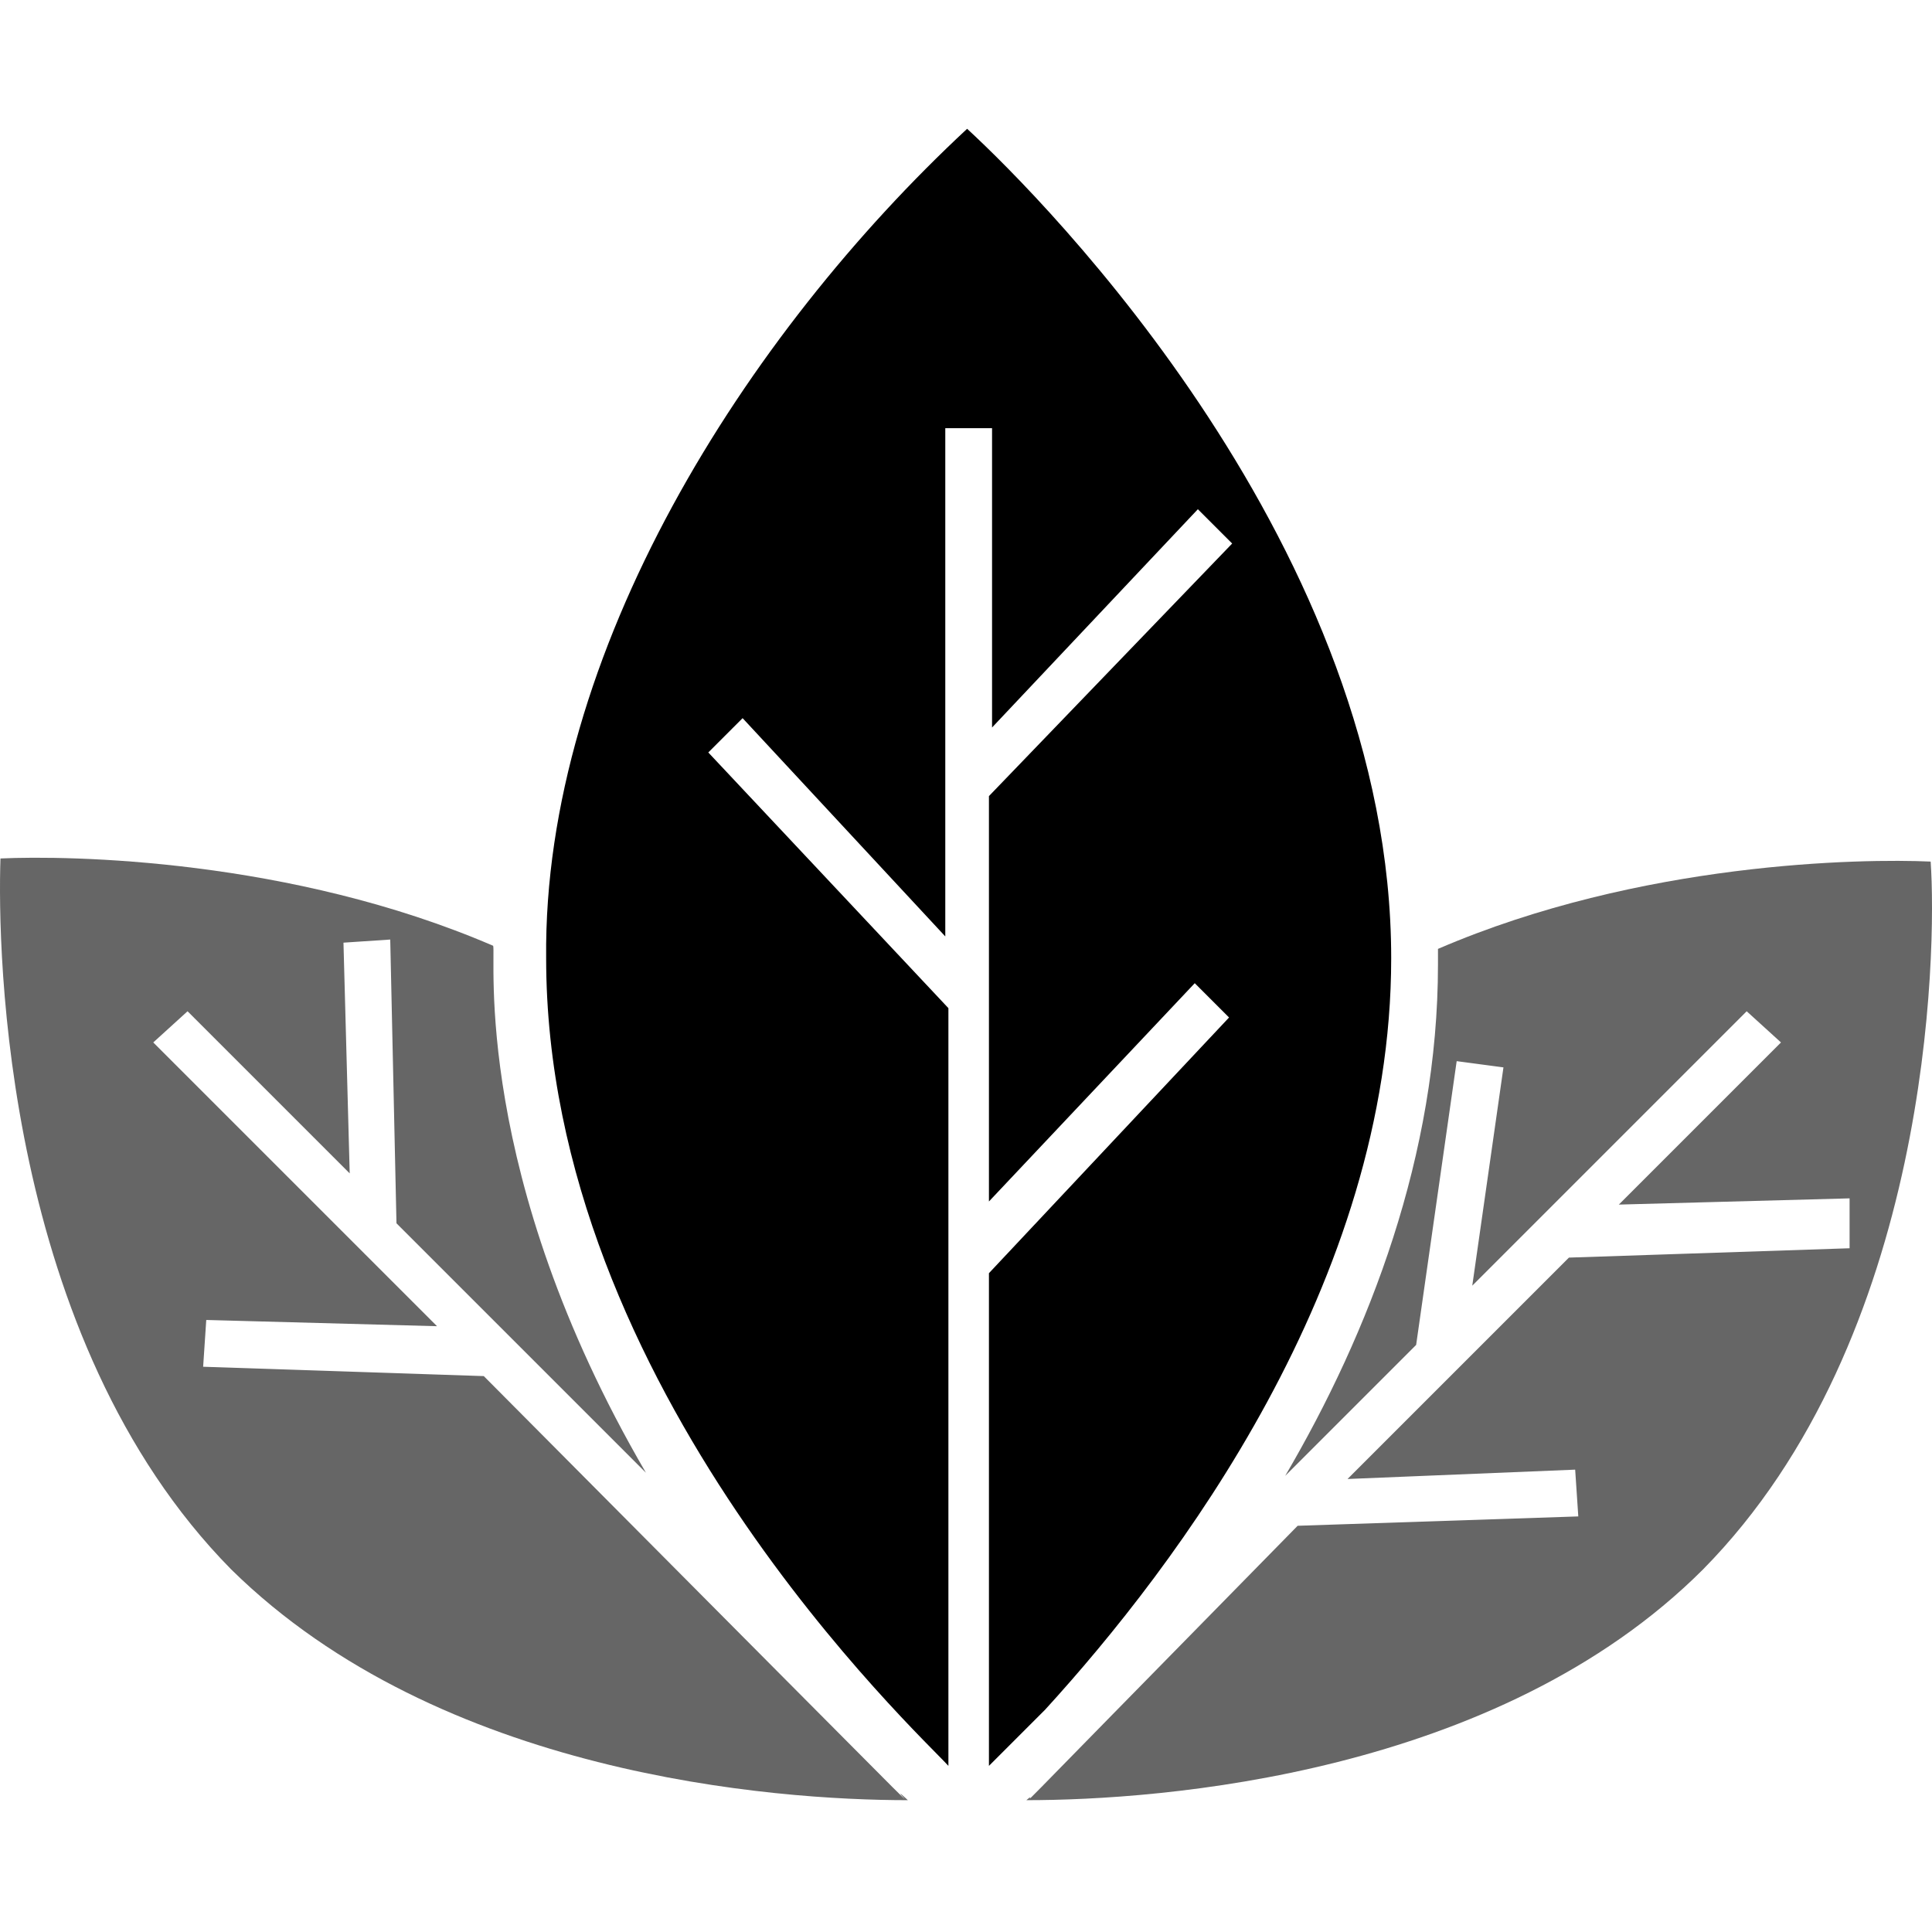
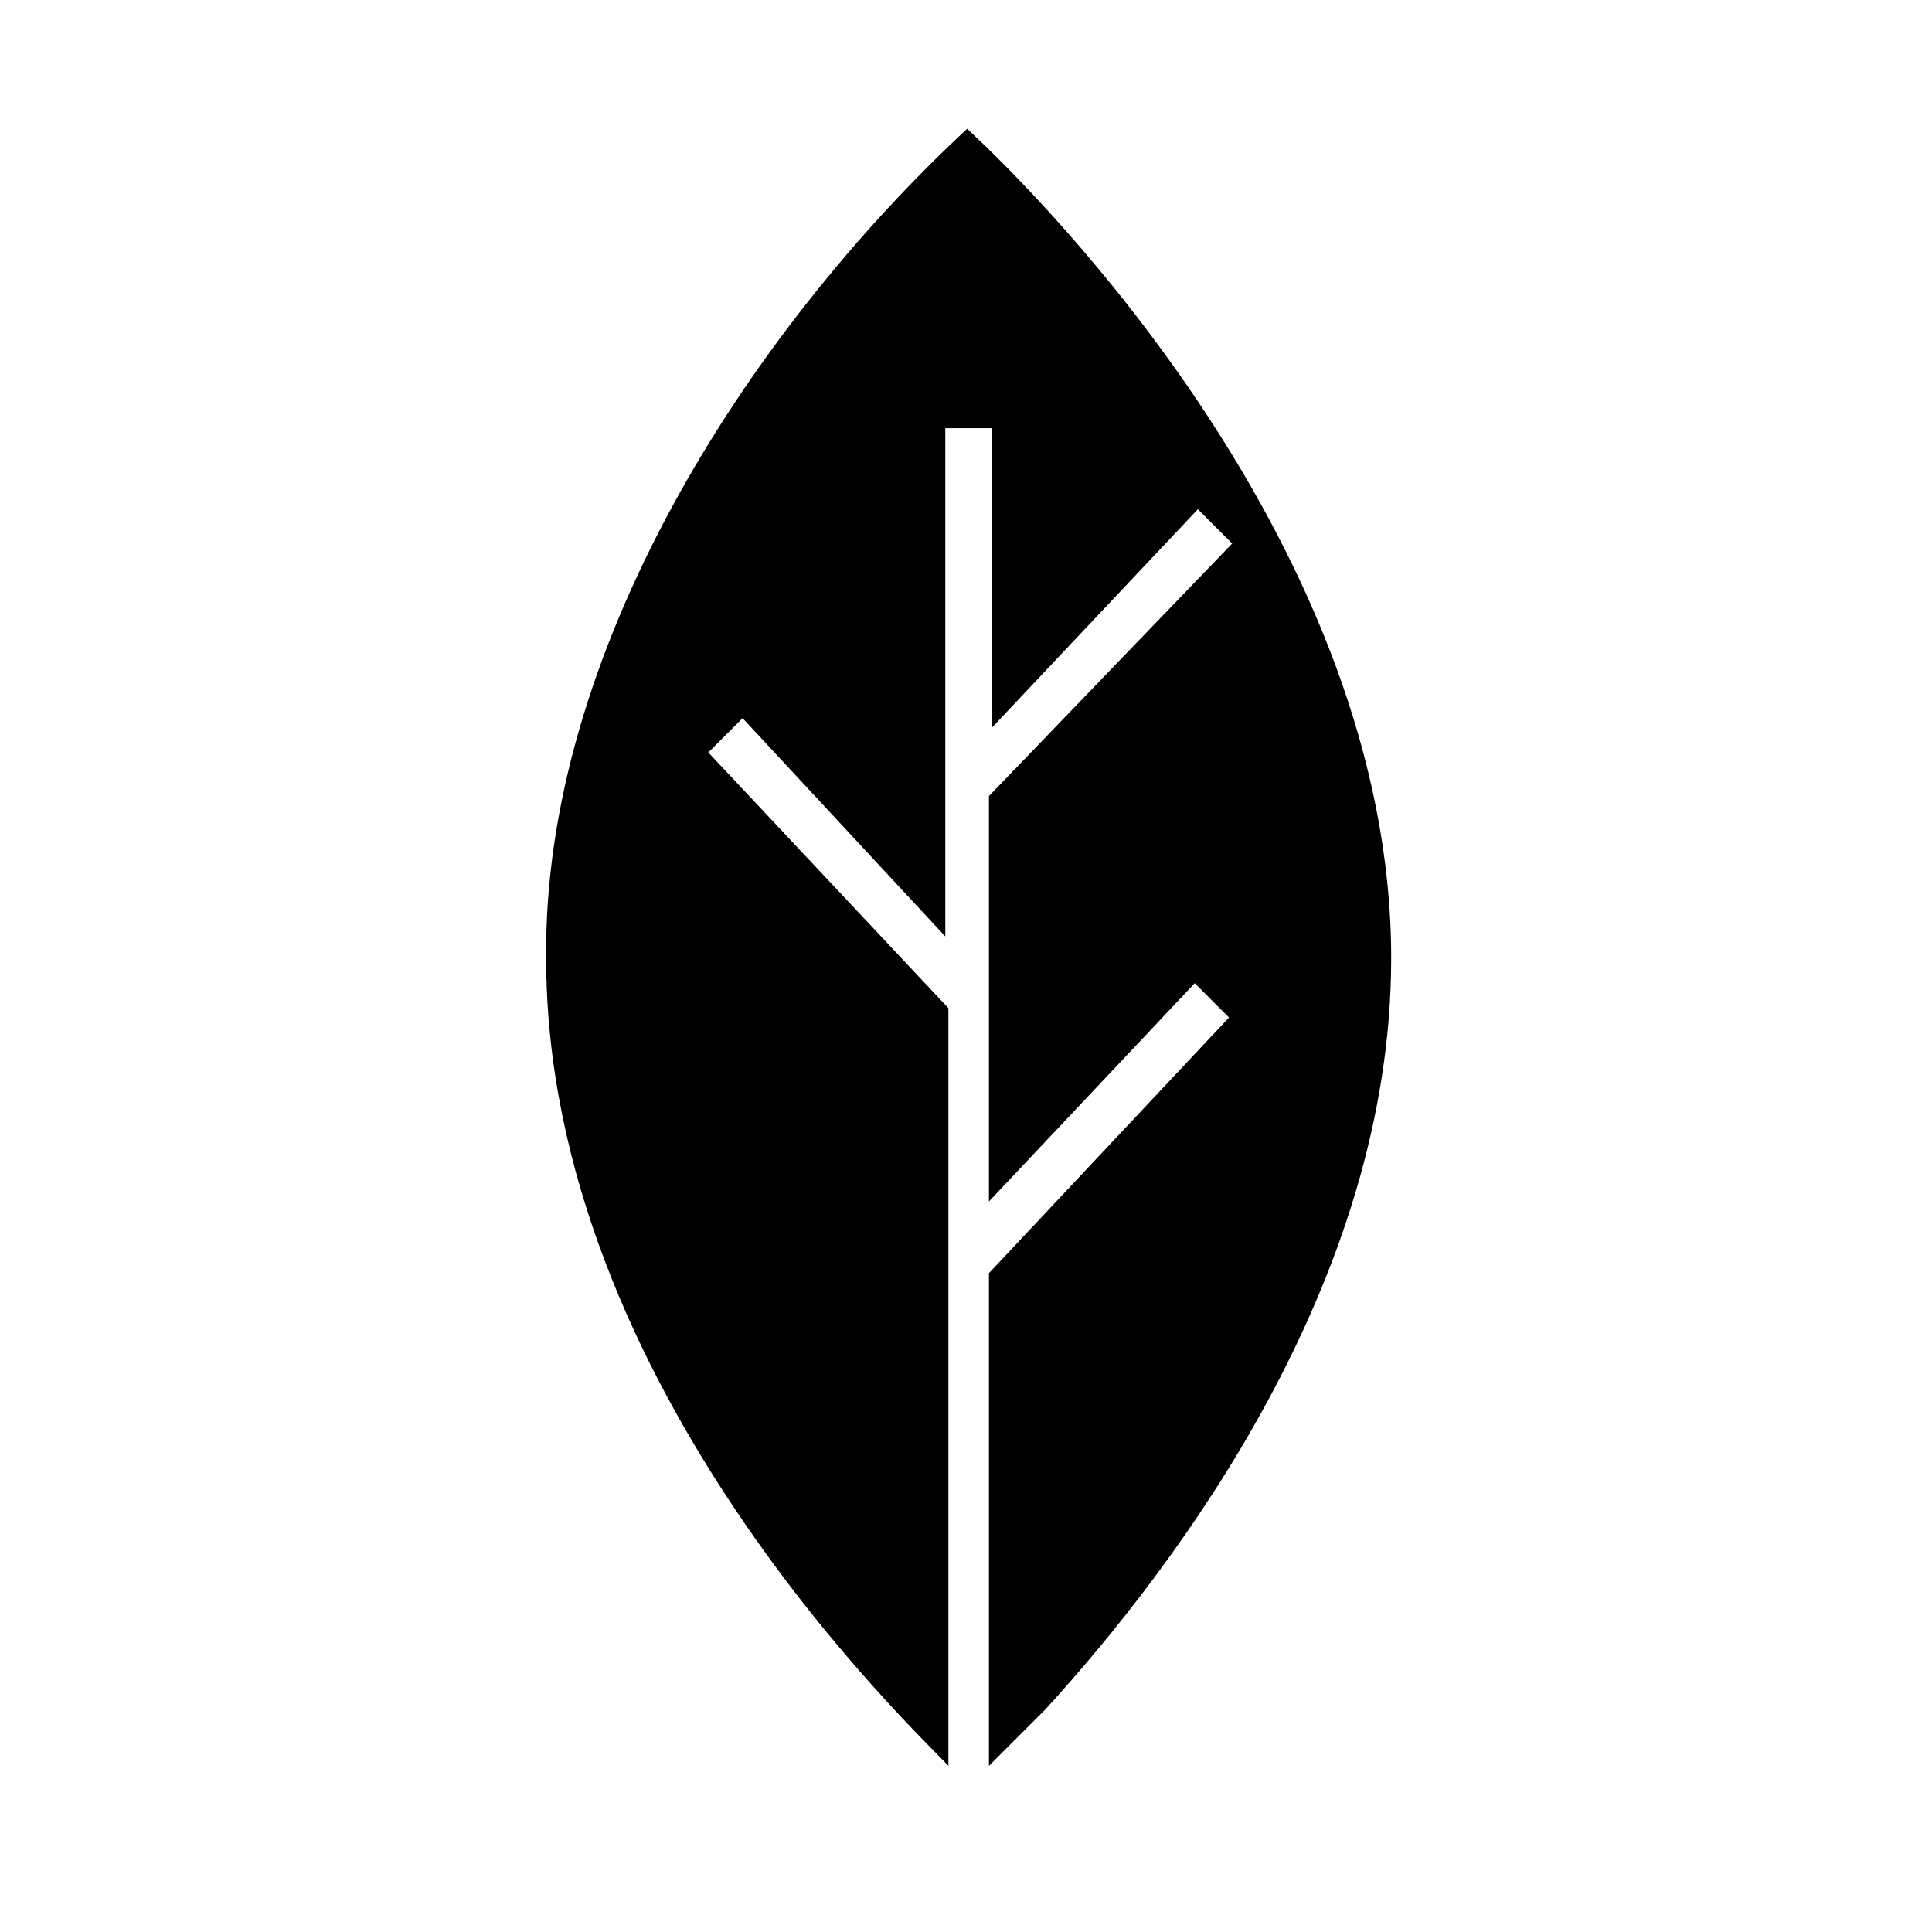
<svg xmlns="http://www.w3.org/2000/svg" width="150px" height="150px" viewBox="0 0 150 150" version="1.1">
  <title>Cigarette Displays</title>
  <g id="Cigarette-Displays" stroke="none" stroke-width="1" fill="none" fill-rule="evenodd">
    <path d="M75.087,10 C81.139,15.568 108.012,42.683 108.012,74.398 C108.012,99.577 91.307,121.608 81.139,132.744 L76.781,137.102 L76.781,98.85 L95.423,78.998 L92.76,76.335 L76.781,93.282 L76.781,61.809 L95.665,42.199 L93.002,39.536 L77.023,56.483 L77.023,33.242 L73.392,33.242 L73.392,72.704 L57.655,55.757 L54.992,58.42 L73.634,78.272 L73.634,137.102 C71.455,134.681 42.403,107.808 42.403,74.398 C42.161,50.673 57.898,25.979 75.087,10 Z" id="路径" fill="#000000" fill-rule="nonzero" />
-     <path d="M0.036,66.651 C5.362,66.409 22.551,66.651 38.288,73.43 C38.53,74.156 36.593,91.103 50.151,114.345 L30.782,94.977 L30.298,72.946 L26.667,73.188 L27.151,91.103 L14.562,78.514 L11.899,80.935 L33.93,102.966 L16.014,102.482 L15.772,106.114 L37.561,106.84 C81.623,151.144 67.097,136.618 70.487,139.765 C60.077,139.765 34.172,137.828 17.951,121.85 C0.278,103.935 -0.206,73.914 0.036,66.651 L0.036,66.651 Z" id="路径" fill-opacity="0.6" fill="#000000" fill-rule="nonzero" />
-     <path d="M132.222,121.85 C116.243,137.828 90.097,139.765 79.686,139.765 C81.381,138.313 74.118,145.576 100.749,118.461 L122.538,117.734 L122.296,114.103 L104.623,114.829 L121.812,97.64 L143.601,96.914 L143.601,93.04 L125.686,93.524 L138.275,80.935 L135.612,78.514 L114.307,99.819 L116.728,82.872 L113.096,82.388 L109.949,104.419 L99.781,114.587 C106.317,103.45 111.644,89.651 111.644,74.883 L111.644,73.672 C127.38,66.893 144.569,66.651 149.896,66.893 C150.38,73.914 149.896,103.935 132.222,121.85 L132.222,121.85 Z" id="路径" fill-opacity="0.6" fill="#000000" fill-rule="nonzero" />
  </g>
</svg>